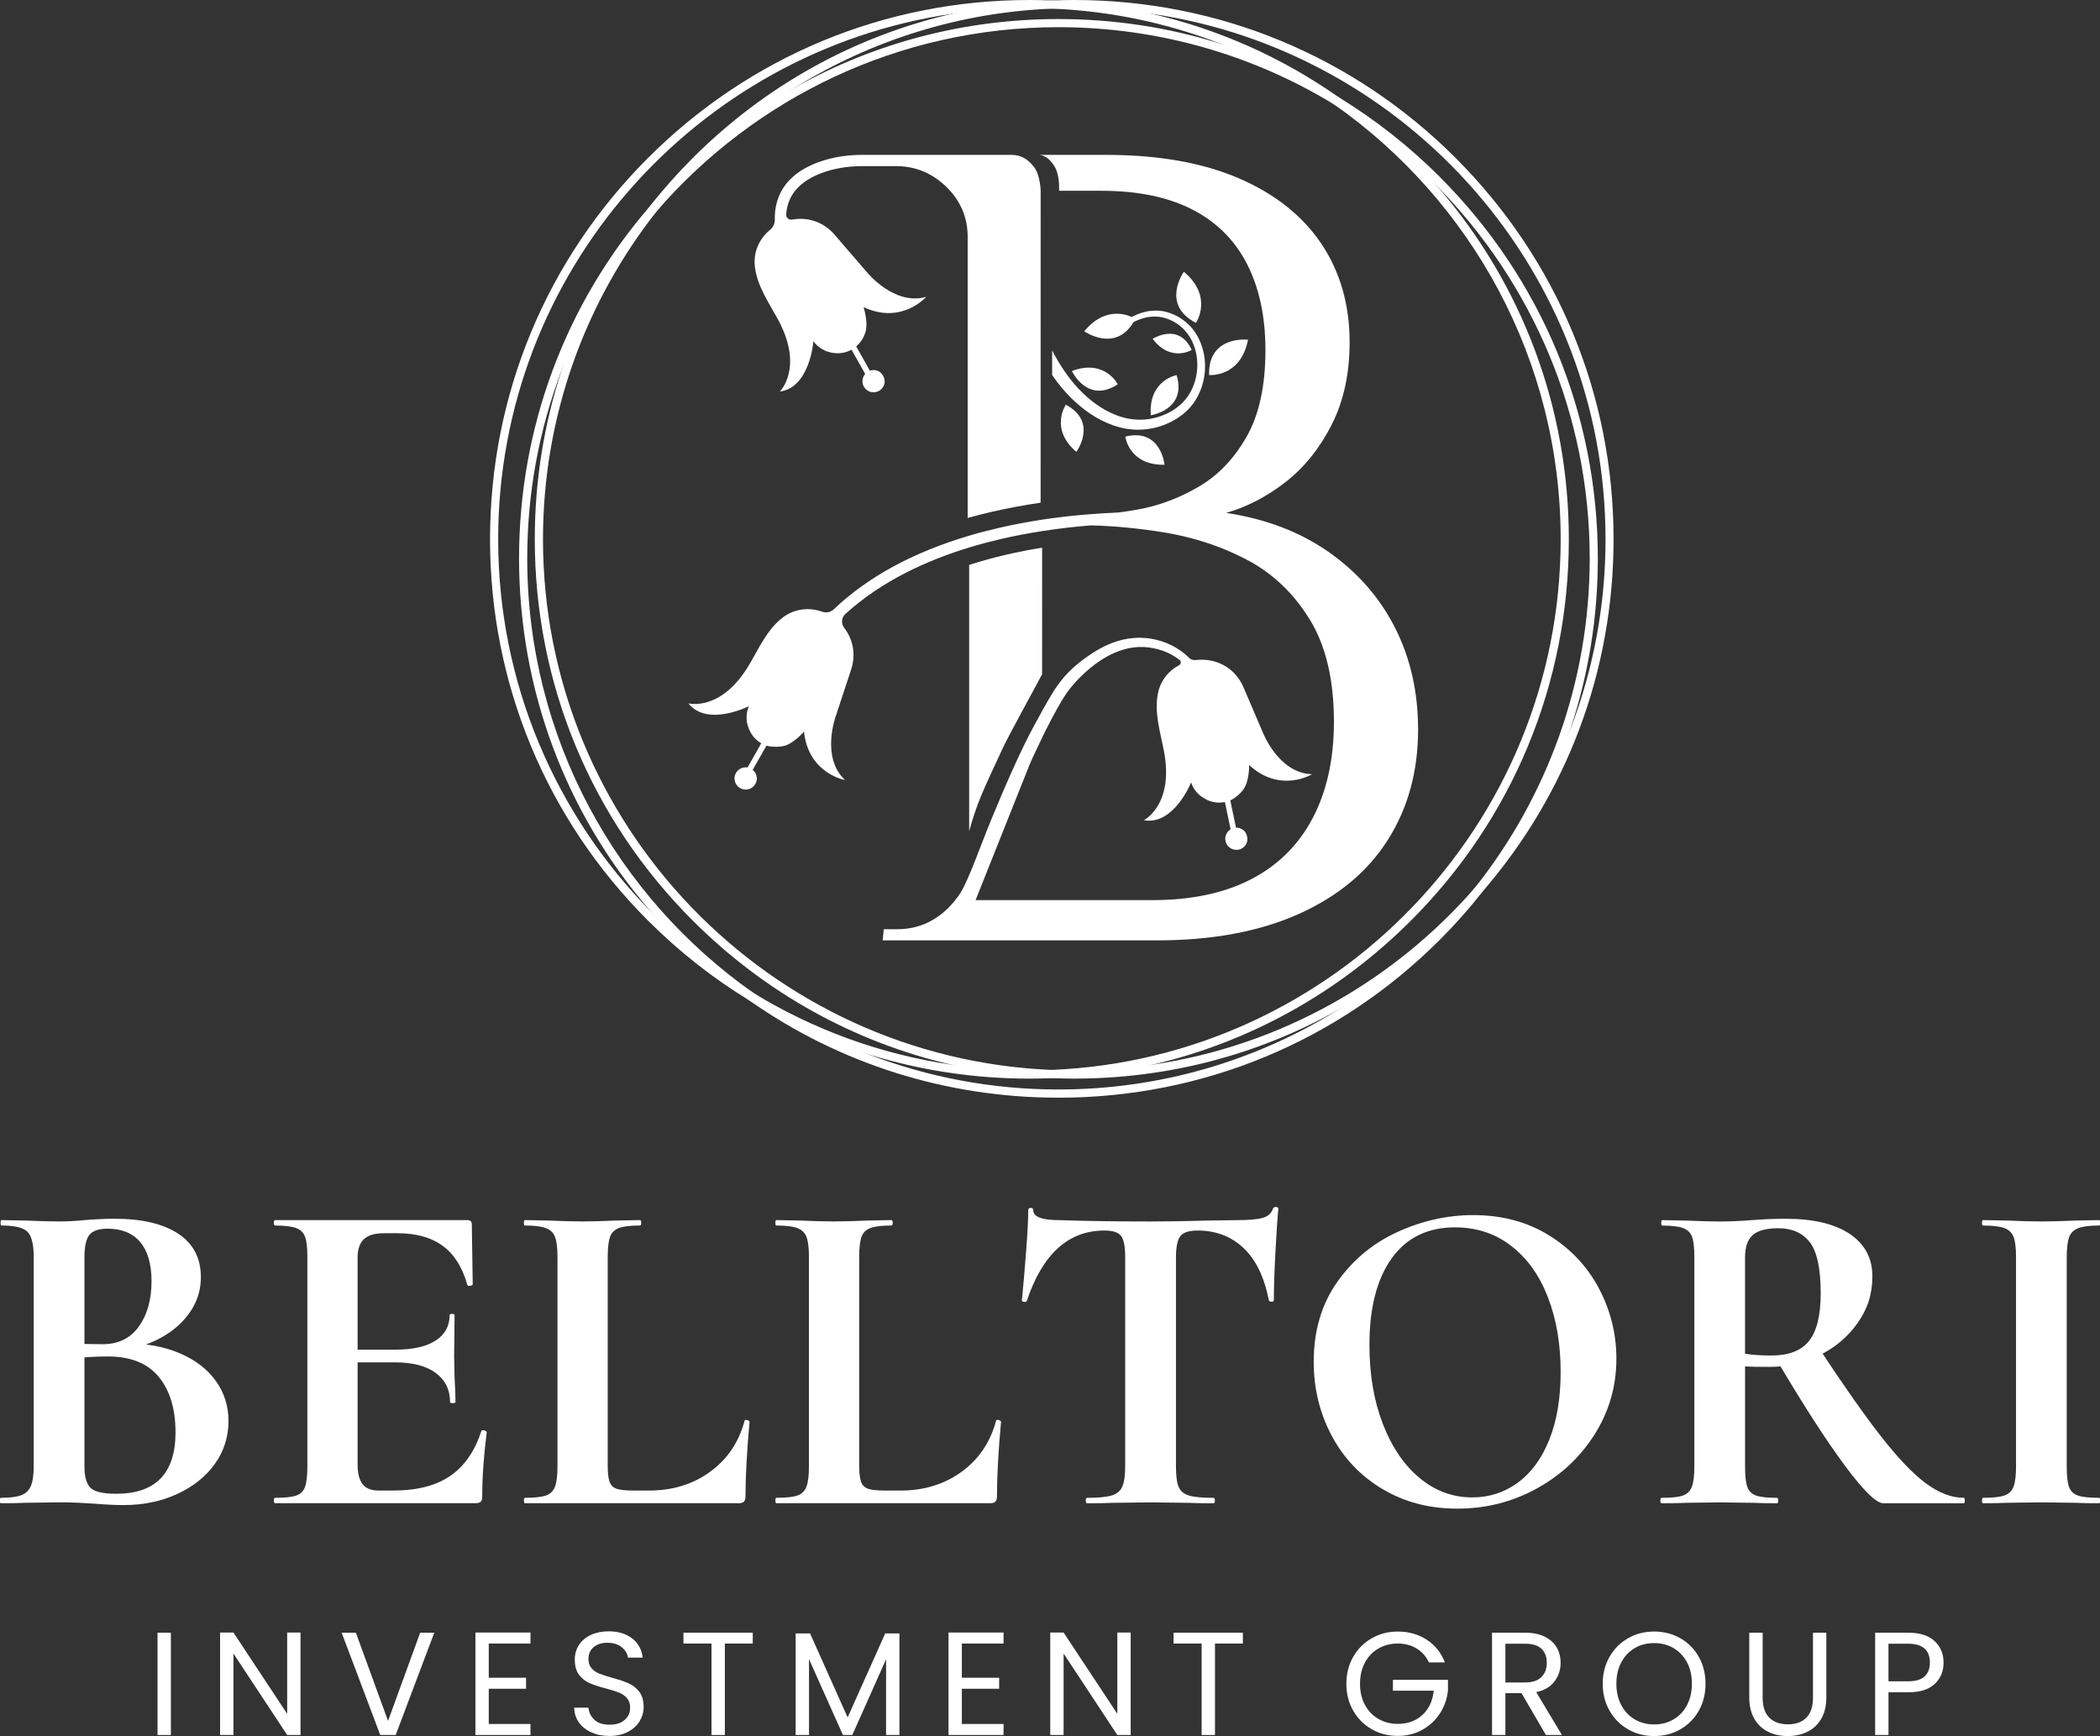
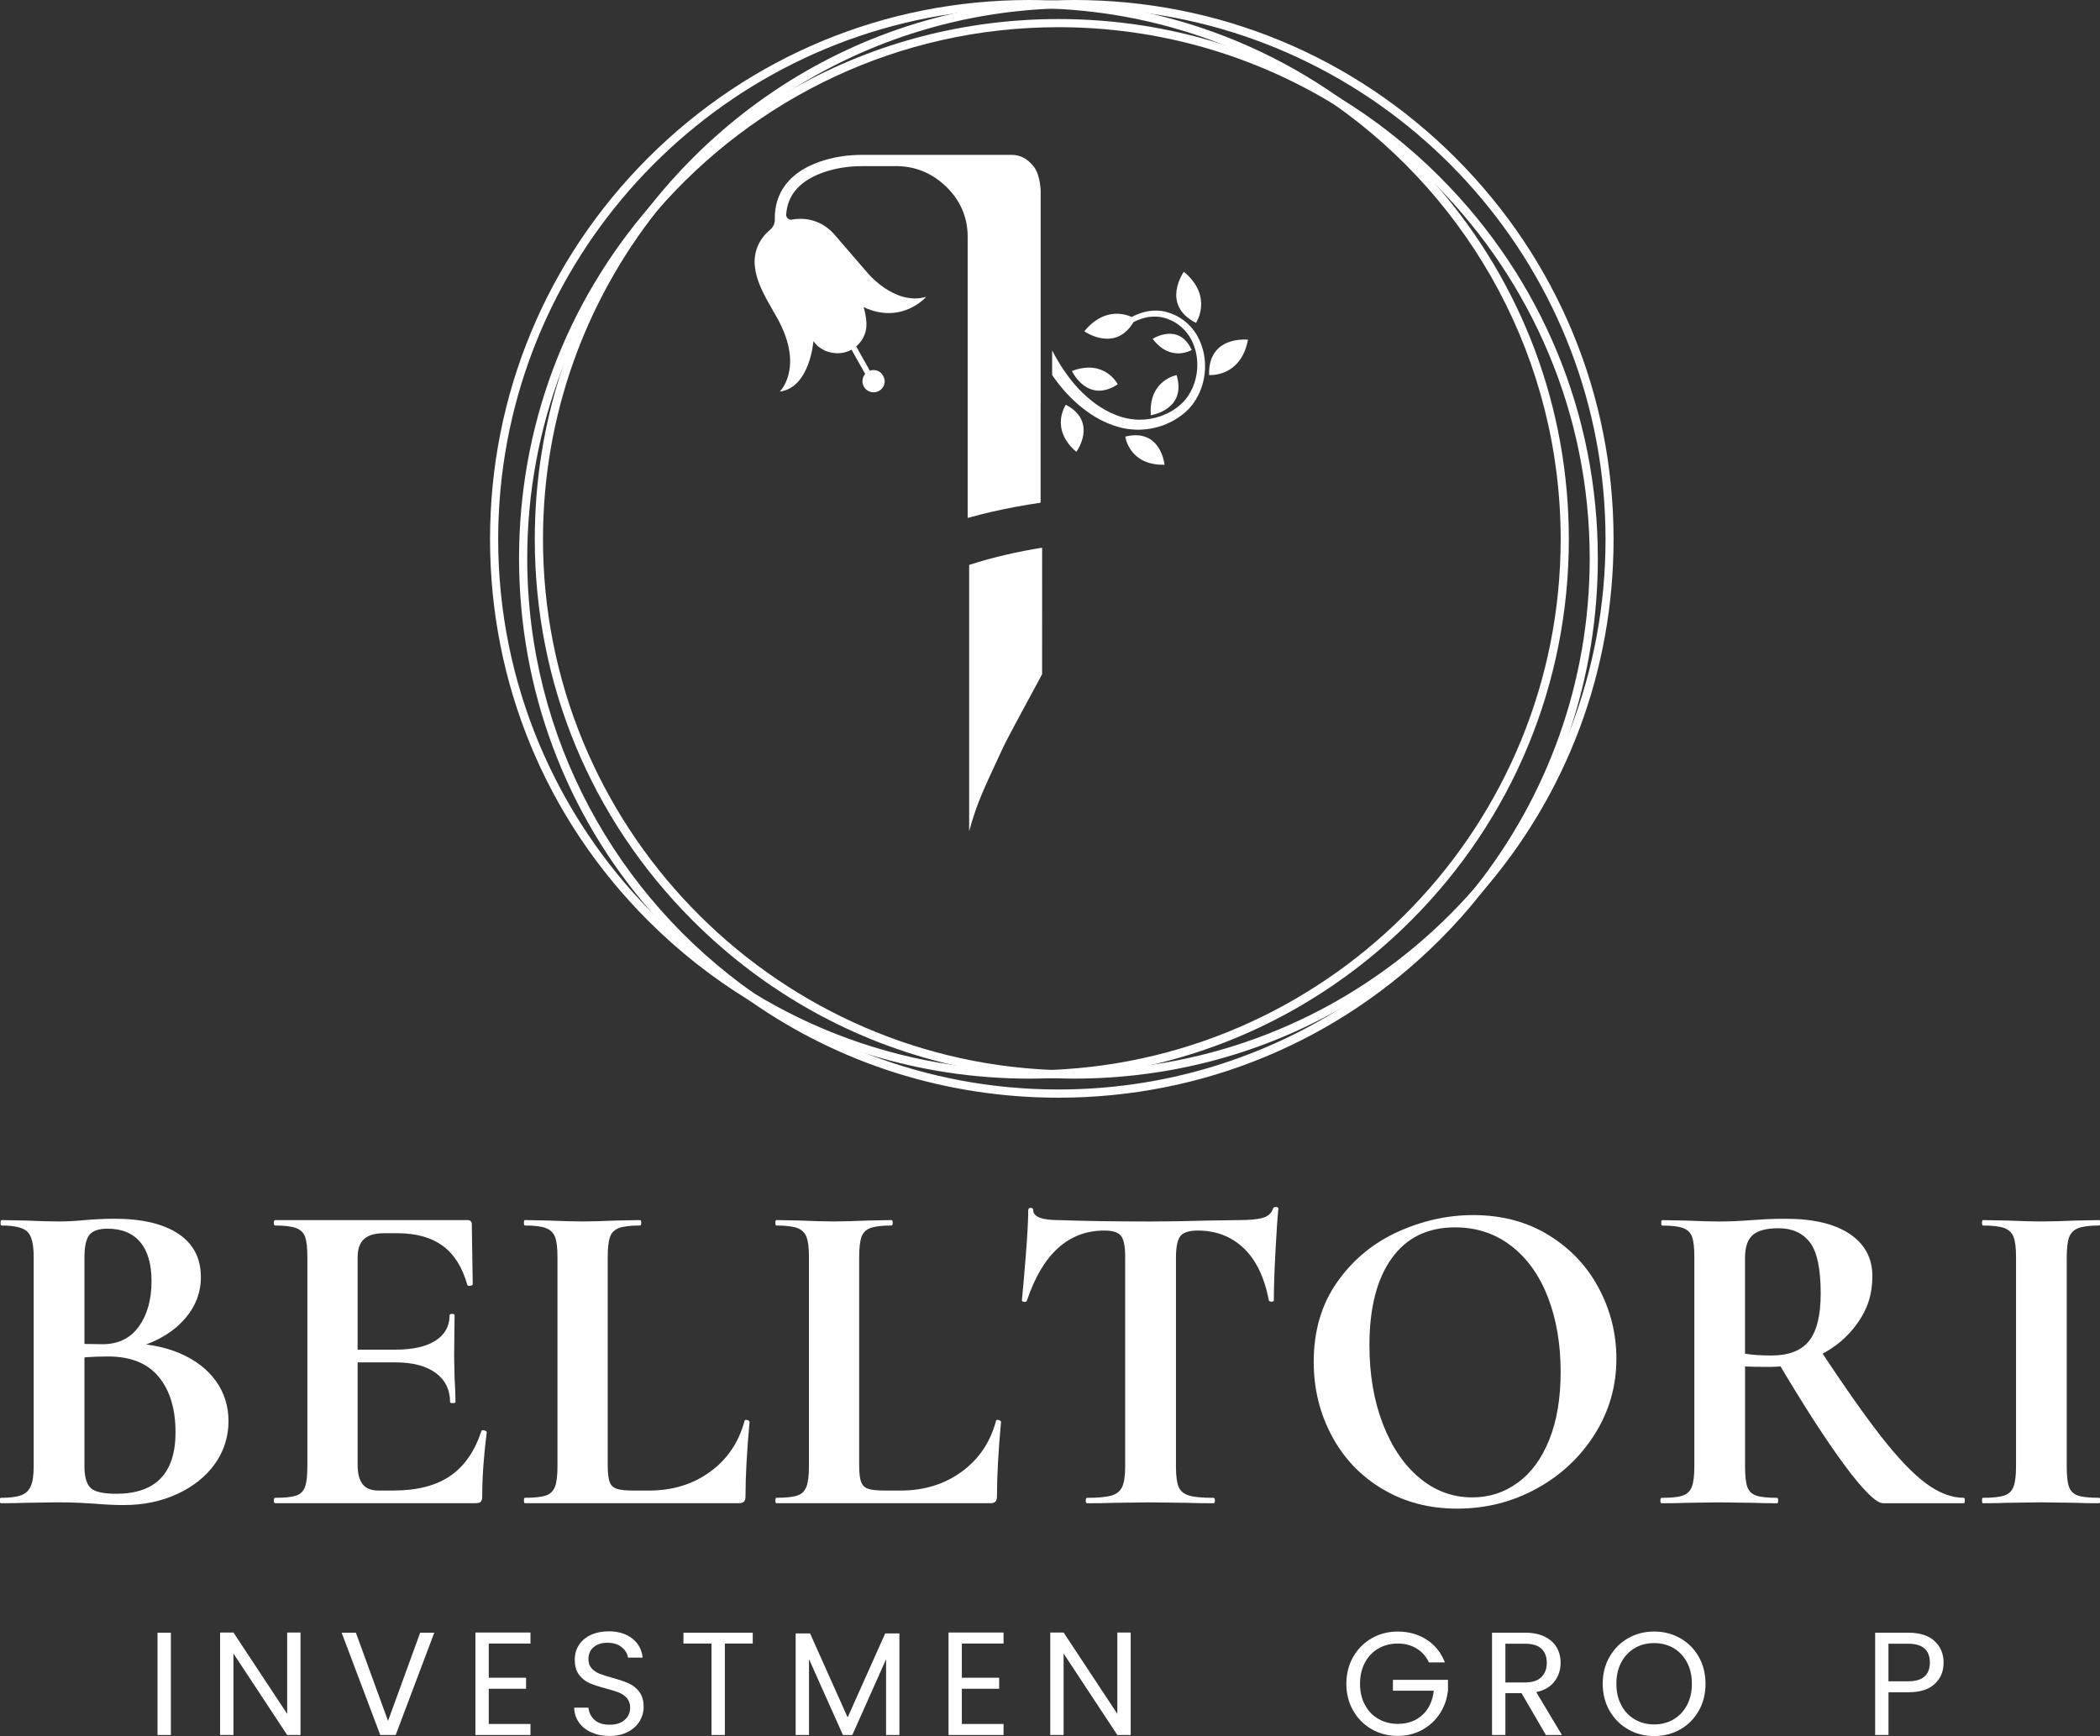
<svg xmlns="http://www.w3.org/2000/svg" id="Layer_1" data-name="Layer 1" viewBox="0 0 758.26 626.94">
  <rect x="0" y="0" width="758.26" height="626.94" fill="#333333" stroke="none" />
  <defs>
    <style>
      .cls-1 {
        fill: #fff;
        stroke-width: 0px;
      }
    </style>
  </defs>
  <g>
    <path class="cls-1" d="M61.7,589.62v36.95h-4.82v-36.95h4.82Z" />
    <path class="cls-1" d="M108.51,626.57h-4.82l-19.4-29.43v29.43h-4.82v-37.01h4.82l19.4,29.37v-29.37h4.82v37.01Z" />
    <path class="cls-1" d="M156.81,589.62l-13.94,36.95h-5.57l-13.94-36.95h5.14l11.61,31.86,11.61-31.86h5.09Z" />
    <path class="cls-1" d="M176.48,593.54v12.35h13.47v3.98h-13.47v12.72h15.06v3.98h-19.88v-37.01h19.88v3.98h-15.06Z" />
    <path class="cls-1" d="M213.56,625.64c-1.93-.87-3.44-2.07-4.53-3.61-1.1-1.54-1.66-3.31-1.7-5.33h5.14c.18,1.73.89,3.19,2.15,4.37,1.25,1.18,3.08,1.78,5.49,1.78s4.11-.57,5.43-1.72c1.33-1.15,1.99-2.62,1.99-4.43,0-1.41-.39-2.56-1.16-3.45-.78-.88-1.75-1.56-2.92-2.02-1.16-.46-2.74-.95-4.72-1.48-2.44-.64-4.39-1.27-5.86-1.91-1.47-.64-2.72-1.63-3.77-2.99-1.04-1.36-1.56-3.19-1.56-5.49,0-2.02.51-3.8,1.54-5.35,1.03-1.56,2.47-2.76,4.32-3.61,1.86-.85,3.98-1.27,6.39-1.27,3.46,0,6.3.87,8.51,2.6,2.21,1.73,3.45,4.03,3.74,6.89h-5.3c-.18-1.41-.92-2.66-2.23-3.74-1.31-1.08-3.04-1.62-5.2-1.62-2.02,0-3.66.52-4.93,1.56-1.27,1.04-1.91,2.5-1.91,4.37,0,1.34.38,2.44,1.14,3.29.76.85,1.69,1.49,2.81,1.94,1.11.44,2.68.95,4.69,1.51,2.44.67,4.4,1.33,5.88,1.99,1.49.66,2.76,1.66,3.82,3.02,1.06,1.36,1.59,3.21,1.59,5.54,0,1.8-.48,3.5-1.43,5.09s-2.37,2.88-4.24,3.87c-1.87.99-4.08,1.48-6.63,1.48s-4.62-.43-6.55-1.3Z" />
    <path class="cls-1" d="M271.8,589.62v3.92h-10.07v33.03h-4.82v-33.03h-10.13v-3.92h25.02Z" />
    <path class="cls-1" d="M324.76,589.88v36.69h-4.82v-27.36l-12.19,27.36h-3.39l-12.25-27.41v27.41h-4.82v-36.69h5.2l13.57,30.33,13.57-30.33h5.14Z" />
    <path class="cls-1" d="M347.3,593.54v12.35h13.47v3.98h-13.47v12.72h15.06v3.98h-19.88v-37.01h19.88v3.98h-15.06Z" />
    <path class="cls-1" d="M408.26,626.57h-4.82l-19.4-29.43v29.43h-4.82v-37.01h4.82l19.4,29.37v-29.37h4.82v37.01Z" />
-     <path class="cls-1" d="M448.77,589.62v3.92h-10.07v33.03h-4.82v-33.03h-10.13v-3.92h25.02Z" />
    <path class="cls-1" d="M515.94,600.33c-1.03-2.16-2.51-3.83-4.45-5.01-1.94-1.18-4.21-1.78-6.79-1.78s-4.9.59-6.97,1.78c-2.07,1.18-3.69,2.88-4.88,5.09-1.18,2.21-1.78,4.76-1.78,7.66s.59,5.45,1.78,7.64c1.18,2.19,2.81,3.88,4.88,5.06,2.07,1.18,4.39,1.78,6.97,1.78,3.61,0,6.58-1.08,8.91-3.23,2.33-2.15,3.69-5.07,4.08-8.75h-14.74v-3.92h19.88v3.71c-.28,3.04-1.24,5.82-2.86,8.35-1.63,2.53-3.76,4.52-6.42,5.99-2.65,1.47-5.6,2.2-8.85,2.2-3.43,0-6.56-.8-9.38-2.41-2.83-1.61-5.06-3.84-6.71-6.71s-2.47-6.1-2.47-9.7.82-6.85,2.47-9.73c1.64-2.88,3.88-5.12,6.71-6.73,2.83-1.61,5.95-2.41,9.38-2.41,3.92,0,7.4.97,10.42,2.92,3.02,1.94,5.22,4.68,6.6,8.22h-5.78Z" />
    <path class="cls-1" d="M558.19,626.57l-8.8-15.11h-5.83v15.11h-4.82v-36.95h11.93c2.79,0,5.15.48,7.08,1.43,1.93.95,3.37,2.25,4.32,3.87.95,1.63,1.43,3.48,1.43,5.57,0,2.54-.73,4.79-2.2,6.73-1.47,1.94-3.67,3.23-6.6,3.87l9.28,15.48h-5.78ZM543.56,607.59h7.1c2.62,0,4.58-.64,5.89-1.93,1.31-1.29,1.96-3.01,1.96-5.17s-.65-3.89-1.94-5.09c-1.29-1.2-3.26-1.8-5.91-1.8h-7.1v14Z" />
    <path class="cls-1" d="M587.88,624.53c-2.83-1.61-5.06-3.85-6.71-6.73-1.64-2.88-2.47-6.12-2.47-9.73s.82-6.85,2.47-9.73c1.64-2.88,3.88-5.12,6.71-6.73,2.83-1.61,5.95-2.41,9.38-2.41s6.61.8,9.44,2.41c2.83,1.61,5.05,3.84,6.68,6.71,1.62,2.86,2.44,6.12,2.44,9.75s-.81,6.89-2.44,9.76c-1.63,2.86-3.85,5.1-6.68,6.71s-5.97,2.41-9.44,2.41-6.56-.8-9.38-2.41ZM604.24,620.95c2.07-1.2,3.69-2.92,4.88-5.14,1.18-2.23,1.78-4.81,1.78-7.74s-.59-5.56-1.78-7.77c-1.18-2.21-2.8-3.91-4.85-5.12-2.05-1.2-4.38-1.8-7-1.8s-4.95.6-7,1.8c-2.05,1.2-3.67,2.91-4.85,5.12-1.18,2.21-1.78,4.8-1.78,7.77s.59,5.51,1.78,7.74c1.18,2.23,2.81,3.94,4.88,5.14,2.07,1.2,4.39,1.8,6.97,1.8s4.9-.6,6.97-1.8Z" />
-     <path class="cls-1" d="M636.45,589.62v23.38c0,3.29.8,5.73,2.41,7.32,1.61,1.59,3.84,2.39,6.71,2.39s5.04-.79,6.65-2.39,2.41-4.03,2.41-7.32v-23.38h4.82v23.33c0,3.08-.62,5.67-1.85,7.77-1.24,2.1-2.91,3.67-5.01,4.69-2.1,1.03-4.46,1.54-7.08,1.54s-4.97-.51-7.08-1.54c-2.1-1.03-3.76-2.59-4.98-4.69-1.22-2.1-1.83-4.69-1.83-7.77v-23.33h4.82Z" />
    <path class="cls-1" d="M698.61,608.09c-2.1,2.03-5.31,3.05-9.62,3.05h-7.1v15.43h-4.82v-36.95h11.93c4.17,0,7.34,1.01,9.52,3.02,2.17,2.02,3.26,4.61,3.26,7.79s-1.05,5.63-3.15,7.66ZM694.92,605.42c1.27-1.17,1.91-2.83,1.91-4.98,0-4.56-2.62-6.84-7.85-6.84h-7.1v13.57h7.1c2.69,0,4.67-.58,5.94-1.75Z" />
  </g>
  <g>
    <path class="cls-1" d="M64.92,488.72c5.62,2.4,9.95,5.73,13.01,9.98,3.05,4.25,4.58,9.11,4.58,14.56s-1.63,10.8-4.91,15.38c-3.27,4.58-7.8,8.21-13.58,10.88-5.78,2.67-12.22,4.01-19.31,4.01-3.05,0-6.54-.16-10.47-.49-1.53-.11-3.41-.22-5.65-.33-2.24-.11-4.72-.16-7.44-.16l-11.94.16c-2.18.11-5.13.16-8.83.16-.33,0-.49-.33-.49-.98s.16-.98.49-.98c3.16,0,5.56-.3,7.2-.9,1.63-.6,2.81-1.69,3.52-3.27.71-1.58,1.06-3.95,1.06-7.12v-75.75c0-4.58-.76-7.61-2.29-9.08-1.53-1.47-4.64-2.21-9.33-2.21-.22,0-.33-.33-.33-.98s.11-.98.33-.98l8.67.16c5.02.22,9,.33,11.94.33s6.22-.16,9.49-.49c1.09-.11,2.73-.22,4.91-.33,2.18-.11,4.09-.16,5.73-.16,9.92,0,17.61,1.8,23.07,5.4,5.45,3.6,8.18,8.83,8.18,15.71,0,6.33-2.48,11.92-7.45,16.77-4.96,4.85-12.08,8.21-21.35,10.06l1.8-2.95c7.31,0,13.77,1.2,19.39,3.6ZM32.29,445.93c-1.2,1.47-1.8,4.23-1.8,8.26v32.07l-6.05-1.15c4.8.22,9,.33,12.6.33,5.67,0,10.03-2.13,13.09-6.38,3.05-4.25,4.58-9.71,4.58-16.36,0-6.22-1.37-10.93-4.09-14.15-2.73-3.22-6.65-4.83-11.78-4.83-3.16,0-5.34.74-6.54,2.21ZM63.37,517.19c0-8.4-2.02-15.05-6.05-19.96-4.04-4.91-10.14-7.36-18.32-7.36-5.35,0-9.98.33-13.91.98l5.4-1.96v40.74c0,3.6.71,6.14,2.13,7.61,1.42,1.47,4.53,2.21,9.33,2.21,14.29,0,21.43-7.42,21.43-22.25Z" />
    <path class="cls-1" d="M98.87,541.89c0-.65.16-.98.49-.98,3.49,0,6.02-.27,7.61-.82,1.58-.54,2.64-1.61,3.19-3.19.55-1.58.82-4.01.82-7.28v-75.75c0-3.27-.27-5.67-.82-7.2-.55-1.53-1.63-2.59-3.27-3.19-1.64-.6-4.15-.9-7.53-.9-.33,0-.49-.33-.49-.98s.16-.98.49-.98h69.37c1.09,0,1.63.49,1.63,1.47l.33,21.76c0,.22-.3.38-.9.49-.6.11-.96,0-1.06-.33-1.75-6.32-4.69-11.01-8.84-14.07-4.15-3.05-9.6-4.58-16.36-4.58h-4.91c-3.27,0-5.67.71-7.2,2.13-1.53,1.42-2.29,3.6-2.29,6.54v74.93c0,3.16.6,5.51,1.8,7.03,1.2,1.53,3.11,2.29,5.73,2.29h5.4c8.51,0,15.32-1.74,20.45-5.24,5.13-3.49,8.89-8.89,11.29-16.2,0-.22.22-.33.65-.33.33,0,.63.08.9.25.27.16.41.3.41.41-1.09,8.51-1.64,16.25-1.64,23.23,0,.87-.16,1.5-.49,1.88-.33.38-.98.57-1.96.57h-72.31c-.33,0-.49-.33-.49-.98ZM157.36,495.84c-3.44-2.56-8.37-3.85-14.81-3.85h-22.09v-4.58h22.25c6.32,0,11.18-1.09,14.56-3.27,3.38-2.18,5.07-5.24,5.07-9.16,0-.33.3-.49.9-.49s.9.16.9.49l-.16,14.72.16,7.85c.22,3.71.33,6.65.33,8.83,0,.22-.33.33-.98.33s-.98-.11-.98-.33c0-4.47-1.72-7.99-5.15-10.55Z" />
    <path class="cls-1" d="M220.1,535.1c.43,1.25,1.28,2.1,2.53,2.54,1.25.44,3.3.65,6.14.65h5.56c8.51,0,15.87-2.26,22.09-6.79,6.22-4.53,10.36-10.66,12.43-18.41,0-.22.22-.33.65-.33.22,0,.46.08.74.24.27.16.41.3.41.41-.98,10.8-1.47,19.8-1.47,27,0,.87-.19,1.5-.57,1.88-.38.38-1.01.57-1.88.57h-77.22c-.22,0-.33-.33-.33-.98s.11-.98.33-.98c3.49,0,6.03-.27,7.61-.82,1.58-.54,2.67-1.61,3.27-3.19.6-1.58.9-4.01.9-7.28v-75.75c0-3.27-.3-5.67-.9-7.2-.6-1.53-1.72-2.59-3.36-3.19-1.63-.6-4.15-.9-7.53-.9-.22,0-.33-.33-.33-.98s.11-.98.33-.98l8.34.16c5.02.22,9.16.33,12.43.33s7.42-.11,12.43-.33l8.35-.16c.33,0,.49.33.49.98s-.16.98-.49.98c-3.38,0-5.89.3-7.53.9-1.63.6-2.73,1.69-3.27,3.27-.55,1.58-.82,4.01-.82,7.28v74.93c0,2.84.22,4.88.66,6.14Z" />
    <path class="cls-1" d="M310.9,535.1c.43,1.25,1.28,2.1,2.53,2.54,1.25.44,3.3.65,6.14.65h5.56c8.51,0,15.87-2.26,22.09-6.79,6.22-4.53,10.36-10.66,12.43-18.41,0-.22.22-.33.65-.33.22,0,.46.08.74.24.27.16.41.3.41.41-.98,10.8-1.47,19.8-1.47,27,0,.87-.19,1.5-.57,1.88-.38.38-1.01.57-1.88.57h-77.22c-.22,0-.33-.33-.33-.98s.11-.98.33-.98c3.49,0,6.03-.27,7.61-.82,1.58-.54,2.67-1.61,3.27-3.19.6-1.58.9-4.01.9-7.28v-75.75c0-3.27-.3-5.67-.9-7.2-.6-1.53-1.72-2.59-3.36-3.19-1.63-.6-4.15-.9-7.53-.9-.22,0-.33-.33-.33-.98s.11-.98.33-.98l8.34.16c5.02.22,9.16.33,12.43.33s7.42-.11,12.43-.33l8.35-.16c.33,0,.49.33.49.98s-.16.98-.49.98c-3.38,0-5.89.3-7.53.9-1.63.6-2.73,1.69-3.27,3.27-.55,1.58-.82,4.01-.82,7.28v74.93c0,2.84.22,4.88.66,6.14Z" />
    <path class="cls-1" d="M370.78,469.74c-.11.33-.44.47-.98.41-.55-.05-.82-.24-.82-.57.44-4.36.93-10.01,1.47-16.93.54-6.93.82-12.13.82-15.62,0-.54.3-.82.9-.82s.9.27.9.82c0,2.4,3.11,3.6,9.33,3.6,9.38.33,20.34.49,32.88.49,6.43,0,13.25-.11,20.45-.33l11.13-.16c4.14,0,7.17-.27,9.08-.82,1.91-.54,3.13-1.64,3.68-3.27.11-.44.46-.65,1.06-.65s.9.22.9.65c-.33,3.27-.68,8.51-1.06,15.71-.38,7.2-.57,12.98-.57,17.34,0,.33-.27.49-.82.49s-.87-.16-.98-.49c-1.64-8.4-4.69-14.7-9.16-18.9-4.47-4.2-9.98-6.3-16.52-6.3-3.16,0-5.26.68-6.3,2.05-1.04,1.37-1.56,3.95-1.56,7.77v75.42c0,3.38.33,5.84.98,7.36.66,1.53,1.91,2.56,3.76,3.11,1.85.55,4.8.82,8.83.82.33,0,.49.33.49.98s-.16.98-.49.98c-3.92,0-7.03-.05-9.33-.16l-13.58-.16-13.25.16c-2.29.11-5.46.16-9.49.16-.33,0-.49-.33-.49-.98s.16-.98.49-.98c3.92,0,6.84-.27,8.75-.82,1.91-.54,3.22-1.61,3.93-3.19.71-1.58,1.06-4.01,1.06-7.28v-75.75c0-3.71-.49-6.22-1.47-7.53-.98-1.31-3-1.96-6.05-1.96-12.98,0-22.31,8.45-27.98,25.36Z" />
    <path class="cls-1" d="M499.13,537.72c-7.91-4.74-14.02-11.18-18.32-19.31-4.31-8.12-6.46-16.99-6.46-26.59,0-11.23,2.84-20.86,8.51-28.88,5.67-8.02,12.95-14.04,21.84-18.08,8.89-4.03,17.97-6.05,27.24-6.05,10.36,0,19.47,2.43,27.32,7.28,7.85,4.85,13.88,11.26,18.08,19.22,4.2,7.96,6.3,16.42,6.3,25.36,0,9.93-2.62,19.04-7.85,27.32-5.24,8.29-12.25,14.83-21.02,19.63-8.78,4.8-18.3,7.2-28.55,7.2s-19.17-2.37-27.08-7.12ZM548.05,535.43c4.85-3.54,8.64-8.72,11.37-15.54,2.73-6.82,4.09-14.97,4.09-24.46,0-10.03-1.53-19-4.58-26.91-3.05-7.91-7.47-14.1-13.25-18.57-5.78-4.47-12.54-6.71-20.29-6.71-9.93,0-17.56,3.74-22.9,11.21-5.35,7.47-8.02,17.91-8.02,31.33,0,10.58,1.61,20.04,4.82,28.39,3.22,8.34,7.63,14.86,13.25,19.55,5.62,4.69,11.97,7.04,19.06,7.04,6.11,0,11.59-1.77,16.44-5.32Z" />
    <path class="cls-1" d="M667.89,445.61c5.45,3.66,8.18,8.75,8.18,15.3s-1.77,11.84-5.32,16.85c-3.54,5.02-8.15,8.92-13.82,11.7-5.67,2.78-11.62,4.17-17.83,4.17-4.25,0-7.25-.05-9-.16v36.16c0,3.38.27,5.84.82,7.36.54,1.53,1.61,2.56,3.19,3.11,1.58.55,4.12.82,7.61.82.22,0,.33.33.33.98s-.11.98-.33.98c-3.6,0-6.44-.05-8.51-.16l-12.43-.16-11.94.16c-2.18.11-5.13.16-8.83.16-.33,0-.49-.33-.49-.98s.16-.98.49-.98c3.49,0,6.02-.27,7.61-.82,1.58-.54,2.67-1.61,3.27-3.19.6-1.58.9-4.01.9-7.28v-75.75c0-3.27-.27-5.67-.82-7.2-.55-1.53-1.63-2.59-3.27-3.19-1.63-.6-4.15-.9-7.53-.9-.22,0-.33-.33-.33-.98s.11-.98.33-.98l8.67.16c5.02.22,9,.33,11.94.33,3.71,0,7.58-.16,11.62-.49,1.42-.11,3.19-.22,5.32-.33,2.13-.11,4.5-.16,7.12-.16,9.92,0,17.61,1.83,23.07,5.48ZM653.49,448.63c-2.62-3.38-6.38-5.07-11.29-5.07-4.36,0-7.47.82-9.33,2.45-1.86,1.64-2.78,4.36-2.78,8.18v34.68c2.62.44,5.78.65,9.49.65,6.32,0,10.88-1.77,13.66-5.32,2.78-3.54,4.17-9.24,4.17-17.1,0-8.94-1.31-15.11-3.93-18.49ZM666.09,529.21c-6.76-9.11-14.94-21.79-24.54-38.04l15.05-4.58c9.05,13.74,16.61,24.49,22.66,32.23,6.05,7.75,11.42,13.36,16.11,16.85,4.69,3.49,9.27,5.24,13.74,5.24.22,0,.33.33.33.98s-.11.98-.33.98h-29.12c-2.51,0-7.14-4.55-13.91-13.66Z" />
    <path class="cls-1" d="M747.08,536.98c.55,1.53,1.61,2.56,3.19,3.11,1.58.55,4.12.82,7.61.82.33,0,.49.33.49.98s-.16.98-.49.98c-3.6,0-6.44-.05-8.51-.16l-12.44-.16-12.11.16c-2.18.11-5.13.16-8.83.16-.22,0-.33-.33-.33-.98s.11-.98.33-.98c3.49,0,6.05-.27,7.69-.82,1.64-.54,2.75-1.61,3.36-3.19.6-1.58.9-4.01.9-7.28v-75.75c0-3.27-.3-5.67-.9-7.2-.6-1.53-1.72-2.59-3.36-3.19-1.63-.6-4.2-.9-7.69-.9-.22,0-.33-.33-.33-.98s.11-.98.33-.98l8.83.16c5.02.22,9.05.33,12.11.33,3.38,0,7.58-.11,12.6-.33l8.34-.16c.33,0,.49.33.49.98s-.16.98-.49.98c-3.38,0-5.89.33-7.53.98-1.64.65-2.73,1.77-3.27,3.35-.55,1.58-.82,4.01-.82,7.28v75.42c0,3.38.27,5.84.82,7.36Z" />
  </g>
  <g>
    <g>
      <path class="cls-1" d="M519.91,63.91c-11.15-11.15-23.43-20.78-36.56-28.79-13.46-8.22-27.81-14.72-42.82-19.39-18.62-5.83-38.25-8.85-58.34-8.85-33.62,0-65.94,8.46-94.53,24.39-15.64,8.69-30.18,19.64-43.19,32.65-3.34,3.34-6.55,6.79-9.6,10.34-30.71,35.38-47.45,80.1-47.45,127.38s16.78,92.11,47.53,127.49c3.04,3.51,6.22,6.93,9.52,10.24,8.2,8.2,17.01,15.58,26.32,22.08,32.42,22.74,70.98,34.97,111.4,34.97,52.02,0,100.94-20.27,137.72-57.05,5.49-5.49,10.58-11.22,15.27-17.21,14.17-17.88,24.94-37.89,31.99-59.24v-.02c6.42-19.51,9.77-40.13,9.77-61.25,0-52.02-20.25-100.94-57.03-137.72ZM532.51,320.65c-14.01,17.64-31.04,32.79-50.33,44.62-29.14,17.86-63.38,28.18-100,28.18-24.1,0-47.16-4.47-68.41-12.62-14.78-5.65-28.69-13.09-41.45-22.06-.04-.02-.08-.04-.12-.08-49.45-34.71-81.83-92.17-81.83-157.05,0-23.88,4.38-46.74,12.4-67.84,8.05-21.27,19.8-40.72,34.42-57.63.06-.06.1-.1.14-.16,35.21-40.52,87.09-66.19,144.86-66.19,36.36,0,70.39,10.18,99.39,27.81.04,0,.08.04.12.08,13.64,8.3,26.14,18.25,37.25,29.57,34.05,34.64,55.06,82.09,55.06,134.36,0,44.92-15.52,86.3-41.5,119.02Z" />
      <path class="cls-1" d="M525.58,57.03C488.79,20.25,439.9,0,387.88,0c-2.69,0-5.38.06-8.07.18-12.26.47-24.31,2.1-36.05,4.81-35.17,8.1-67.45,25.9-93.6,52.04-5.49,5.49-10.6,11.22-15.29,17.21-14.23,17.96-25.04,38.07-32.1,59.54-6.36,19.41-9.67,39.93-9.67,60.97,0,52.02,20.25,100.94,57.05,137.72,26.1,26.1,58.3,43.88,93.39,52.02,11.81,2.73,23.92,4.38,36.26,4.85,2.69.12,5.38.18,8.07.18,33.54,0,65.78-8.42,94.31-24.27,15.72-8.73,30.32-19.72,43.39-32.79,3.34-3.34,6.55-6.79,9.6-10.34,30.71-35.38,47.45-80.1,47.45-127.38,0-52.02-20.27-100.94-57.05-137.72ZM567.18,262.9c-8.12,21.33-19.94,40.84-34.66,57.75-29.36,33.67-70.25,57.01-116.43,63.84-9.2,1.37-18.62,2.08-28.2,2.08-2.71,0-5.4-.06-8.07-.18-102.06-4.22-183.76-88.58-183.76-191.64,0-44.74,15.39-85.93,41.15-118.59.06-.06.1-.1.14-.16,13.99-17.7,31.03-32.89,50.33-44.74,27.04-16.64,58.48-26.75,92.15-28.14,2.67-.12,5.36-.18,8.07-.18,9.5,0,18.84.69,27.98,2.06,92.56,13.56,163.84,93.49,163.84,189.76,0,23.98-4.42,46.96-12.52,68.13v.02Z" />
      <path class="cls-1" d="M518.95,67.27c-3.04-3.51-6.22-6.93-9.52-10.24-8.14-8.14-16.86-15.46-26.08-21.92-20.43-14.36-43.29-24.53-67.49-30.12-11.75-2.71-23.8-4.34-36.05-4.81C377.11.06,374.42,0,371.71,0,319.67,0,270.77,20.25,233.99,57.03c-36.79,36.79-57.05,85.7-57.05,137.72s20.27,100.94,57.05,137.72c11.24,11.24,23.57,20.92,36.81,28.96,13.52,8.22,27.94,14.72,42.98,19.39,18.52,5.73,37.99,8.71,57.93,8.71,2.71,0,5.4-.06,8.1-.18,12.34-.49,24.47-2.12,36.28-4.85,35.05-8.14,67.25-25.94,93.35-52.02,36.79-36.79,57.03-85.7,57.03-137.72,0-47.33-16.76-92.11-47.51-127.49ZM379.8,386.39c-2.69.12-5.38.18-8.1.18-9.56,0-18.96-.69-28.16-2.08-25.75-3.79-49.86-12.72-71.23-25.73-.04-.02-.08-.04-.12-.08-13.64-8.3-26.14-18.25-37.25-29.57-34.05-34.64-55.06-82.07-55.06-134.36,0-96.29,71.31-176.22,163.86-189.76,9.14-1.37,18.45-2.06,27.96-2.06,2.71,0,5.4.06,8.1.18,21.33.88,41.74,5.26,60.72,12.6,14.64,5.63,28.4,13.01,41.05,21.9.04,0,.08.04.12.08,49.45,34.71,81.83,92.17,81.83,157.05,0,103.06-81.69,187.39-183.72,191.64Z" />
    </g>
    <g>
-       <path class="cls-1" d="M371.6,276.55l-19.35,48.52h63.74c14.05,0,25.96-2.49,35.66-7.5,9.73-5,17.17-12.36,22.31-22.08,5.12-9.73,7.69-21.35,7.69-34.87,0-15.11-2.9-27.41-8.71-36.87-5.81-9.46-13.32-16.62-22.49-21.49-6.55-3.45-13.46-6.12-20.76-8.01-2.96-.77-5.97-1.41-9.03-1.92-9.3-1.53-18.23-2.39-26.79-2.59-5.4.43-11.34,1.08-17.6,2.06-4.85.75-9.87,1.69-14.97,2.88-3.67.86-7.5,1.86-11.38,3.04-15.33,4.69-31.67,12.13-44.68,24.02-1.43,1.28-1.59,3.45-.43,4.98,3.1,4.04,4.45,9.52,2.39,15.46l-5.38,16.33s-5.57,14.91,3.3,23.18c0,0-13.21-2.26-14.82-17.5,0,0-1.77,2.2-4.55,3.98-.51.35-1.06.61-1.59.86-1.92.86-5.73.82-7.4.24l-4.98,8.75c.86.69,1.43,1.73,1.49,3,.04,1.61-.94,3.16-2.43,3.79-2.63,1.13-5.57-.73-5.63-3.67-.03-1.48.86-2.91,2.18-3.58.83-.42,1.7-.54,2.53-.4l4.96-8.73c-1.88-1.08-3.43-2.77-4.36-4.96-.12-.29-.82-1.9-.9-3.32-.16-1.59.02-3.32.8-5.12,0,0-15.03,7.61-21.86-1.02,0,0,11.87,3.16,21.98-13.99,3.47-5.87,6.48-12.7,12.03-16.97,4.4-3.36,9.67-3.77,14.25-2.16,1.49.53,3.14.22,4.28-.88,12.15-11.6,28.57-20.55,48.82-26.55,3.41-1.02,6.93-1.94,10.56-2.77,5.38-1.26,10.68-2.24,15.78-3.02,10.38-1.57,19.9-2.28,27.49-2.59,2.26-.27,4.59-.63,6.97-1.06,6.89-1.22,13.58-3.59,20.02-7.08.63-.33,1.24-.67,1.86-1.04,7.03-4.04,12.85-10.05,17.43-18.03,4.59-7.97,6.89-18.45,6.89-31.42,0-12.15-2.24-22.55-6.69-31.2-4.47-8.65-11.09-15.19-19.86-19.66-8.79-4.47-19.66-6.69-32.63-6.69h-15.34s.37-5.42-1.55-8.65c-1.1-1.88-3.1-4.32-5.91-4.32h24.42c18.92,0,34.93,2.83,48.04,8.5,13.09,5.67,23.02,13.58,29.79,23.71,6.75,10.13,10.13,21.96,10.13,35.46,0,11.36-2.18,21.29-6.48,29.79-4.32,8.5-9.87,15.4-16.62,20.68-6.77,5.26-13.93,8.99-21.49,11.15,14.31,2.16,26.69,6.87,37.09,14.17,10.4,7.3,18.37,16.41,23.92,27.36,5.53,10.93,8.3,23.16,8.3,36.68,0,15.13-3.65,28.43-10.95,39.93-7.28,11.48-18.03,20.39-32.22,26.75-14.19,6.34-31.28,9.5-51.26,9.5h-98.9l.41-4.04h4.85c7.03,0,13.11-2.51,18.25-7.5,1.2-1.18,2.28-2.43,3.2-3.71,2.59-2.79,5.69-10.99,9.46-20.74,2.14-5.53,4.59-11.48,7.1-17.33,8.93-20.86,12.81-26.49,14.13-29.22l.14-.29c4.36-7.69,5.03-8.58,6.88-10.95,3.16-4.06,7.19-7.28,11.55-10.11,4.38-2.81,9.32-4.91,14.68-5.32,5.3-.43,10.66.82,15.21,3.47,1.12.69,2.22,1.43,3.22,2.28.55.43,1.06.9,1.55,1.41.63.66,1.56.91,2.47.8,6.79-.8,14.16,2.36,17.35,10.23l6.77,15.82s5.67,14.84,17.8,15.19c0,0-11.42,7.06-22.7-3.32,0,0,.12,2.83-.77,5.99-.16.59-.39,1.16-.65,1.69-.98,2.2-3.73,4.38-5.38,5.08l2.06,9.85c1-.04,2.04.31,2.86,1.06,1.18,1.06,1.61,3.26.92,4.67-1.2,2.47-4.38,3.06-6.38,1.2-1.18-1.08-1.59-2.83-1.02-4.34.35-.9.96-1.55,1.67-2l-2.06-9.85c-2.12.43-4.42.24-6.55-.82-.77-.39-2.1-1.16-2.85-1.9-1.2-1.08-2.2-2.51-2.79-4.36,0,0-6.26,15.64-17.09,13.66,0,0,11.01-5.46,7.26-25.02-1.28-6.71-3.53-13.83-2.18-20.68.94-4.79,3.91-8.3,7.69-10.3.73-.38.79-1.4.14-1.9-.88-.67-1.84-1.29-2.81-1.85-4.08-2.22-8.83-3.18-13.42-2.69-2.28.24-4.53.86-6.69,1.75-2.16.88-4.22,2.02-6.16,3.36-3.9,2.67-7.41,5.99-10.4,9.69-2.17,2.68-4.16,6.26-6.28,10.22-.73,1.37-2.16,4.14-2.85,5.49l-4.6,9.67" />
-       <path class="cls-1" d="M374.22,270.12c-.18.45-.39.92-.59,1.41" />
      <path class="cls-1" d="M376.28,243.48c-.71,1.47-12.15,22.24-14.27,26.83-7.29,15.76-9.07,19.22-12.07,29.85v-96.15c4.57-1.49,9.07-2.69,13.38-3.69,4.4-1.02,8.75-1.86,12.97-2.53" />
      <path class="cls-1" d="M415.53,149.96s13.1-1.94,9.31-14.5c0,0-10.22,1.82-9.31,14.5Z" />
      <path class="cls-1" d="M403.59,138.78s-4.65-9.28-16.55-4.8c0,0,5.58,12.01,16.55,4.8Z" />
      <path class="cls-1" d="M430.29,126.39c-4.65-10.15-14.1-4.02-14.1-4.02,6.55,8.61,14.1,4.02,14.1,4.02Z" />
      <path class="cls-1" d="M450.63,122.68s-14.48-1.69-14.05,12.76c0,0,11.39.99,14.05-12.76Z" />
      <path class="cls-1" d="M406.32,157.67s1.3,10.43,14.17,10.17c0,0-1.27-13.34-14.17-10.17Z" />
      <path class="cls-1" d="M384.85,146.16s-5.98,8.64,3.79,17.03c0,0,7.95-10.79-3.79-17.03Z" />
      <path class="cls-1" d="M427.46,98.14s-8.48,11.86,4.38,18.47c0,0,6.38-9.49-4.38-18.47Z" />
      <path class="cls-1" d="M433.45,140.96c-1.16,2.9-2.92,5.63-5.3,7.75-2.34,2.1-5.08,3.71-8.01,4.81-1.47.55-2.98.96-4.53,1.24-1.55.27-3.12.41-4.69.43-1.57-.02-3.14-.16-4.69-.43-.77-.16-1.55-.33-2.28-.55-.75-.18-1.49-.45-2.22-.69-5.89-2.08-10.97-5.81-15.27-10.09-2.14-2.16-4.08-4.51-5.85-6.99-.24-.35-.49-.69-.71-1.04v-8.85s.02.02.02.04c2.63,5.04,5.75,9.81,9.6,13.89,3.85,4.04,8.4,7.5,13.54,9.44.63.24,1.28.49,1.94.67.65.2,1.31.37,1.96.51,1.33.27,2.67.43,4.02.47,1.37.02,2.71-.06,4.06-.27,1.35-.22,2.67-.55,3.96-.98,2.57-.9,5-2.24,7.03-4.02,2.04-1.71,3.61-4,4.67-6.48,2.12-5,2.2-10.97.02-15.97-1.08-2.51-2.79-4.73-4.93-6.38-1.08-.84-2.26-1.53-3.53-2.04-1.26-.51-2.57-.92-3.92-1.04-1.35-.12-2.71-.06-4.06.16-1.35.27-2.67.71-3.94,1.26-.37.16-.71.33-1.06.51-6.63,11.17-17.78,3.32-17.78,3.32,6.93-8.44,14.25-6.46,17.15-5.18.29-.14.57-.29.86-.43,1.39-.65,2.83-1.18,4.36-1.51,1.53-.31,3.1-.43,4.67-.31,1.57.1,3.12.53,4.57,1.1,1.45.55,2.83,1.31,4.1,2.24,2.53,1.84,4.57,4.36,5.85,7.2,2.63,5.69,2.71,12.36.41,18.19Z" />
      <path class="cls-1" d="M375.74,181.54c-5.71.84-11.7,1.92-17.78,3.32-2.92.67-5.77,1.41-8.56,2.18v-101.51c0-7.03-2.57-13.03-7.69-18.05-4.89-4.75-10.64-7.24-17.23-7.48h-13.15c-4.51,0-8.75.61-12.6,1.79-6.99,2.16-11.58,5.67-13.64,10.44-.75,1.73-1.1,3.51-1.22,5.24-.06,1.14.98,2.04,2.1,1.84,5.38-1,11.32.55,15.64,5.75l11.24,13.03s9.89,12.46,21.57,9.11c0,0-8.77,10.18-22.61,3.71.1.31.94,2.83,1.04,5.91.06,1.41-.22,3.04-.65,3.96-.63,1.69-1.69,3.18-3.04,4.32l4.93,8.77c.94-.33,2.02-.33,3.04.14,1.45.67,2.51,2.63,2.28,4.2-.39,2.71-3.26,4.24-5.73,3.06-1.45-.69-2.37-2.24-2.26-3.83.06-.96.43-1.77.98-2.41l-4.93-8.75c-1.9,1.04-4.14,1.51-6.48,1.18-.31-.04-1.98-.24-3.3-.94-1.47-.67-2.85-1.73-3.98-3.32,0,0-1.24,16.8-12.15,18.21,0,0,8.83-8.54-.65-26.06-3.26-5.99-7.54-12.09-8.34-19.05-.63-5.51,1.73-10.22,5.51-13.32,1.12-.94,1.73-2.32,1.69-3.77-.06-2.71.35-5.67,1.59-8.58,2.55-5.93,7.99-10.22,16.21-12.74,4.24-1.31,8.87-1.96,13.78-1.96h53.93c2.81,0,5.55,1.1,8.05,4.32,2.3,2.96,2.43,8.65,2.43,8.65" />
    </g>
  </g>
</svg>